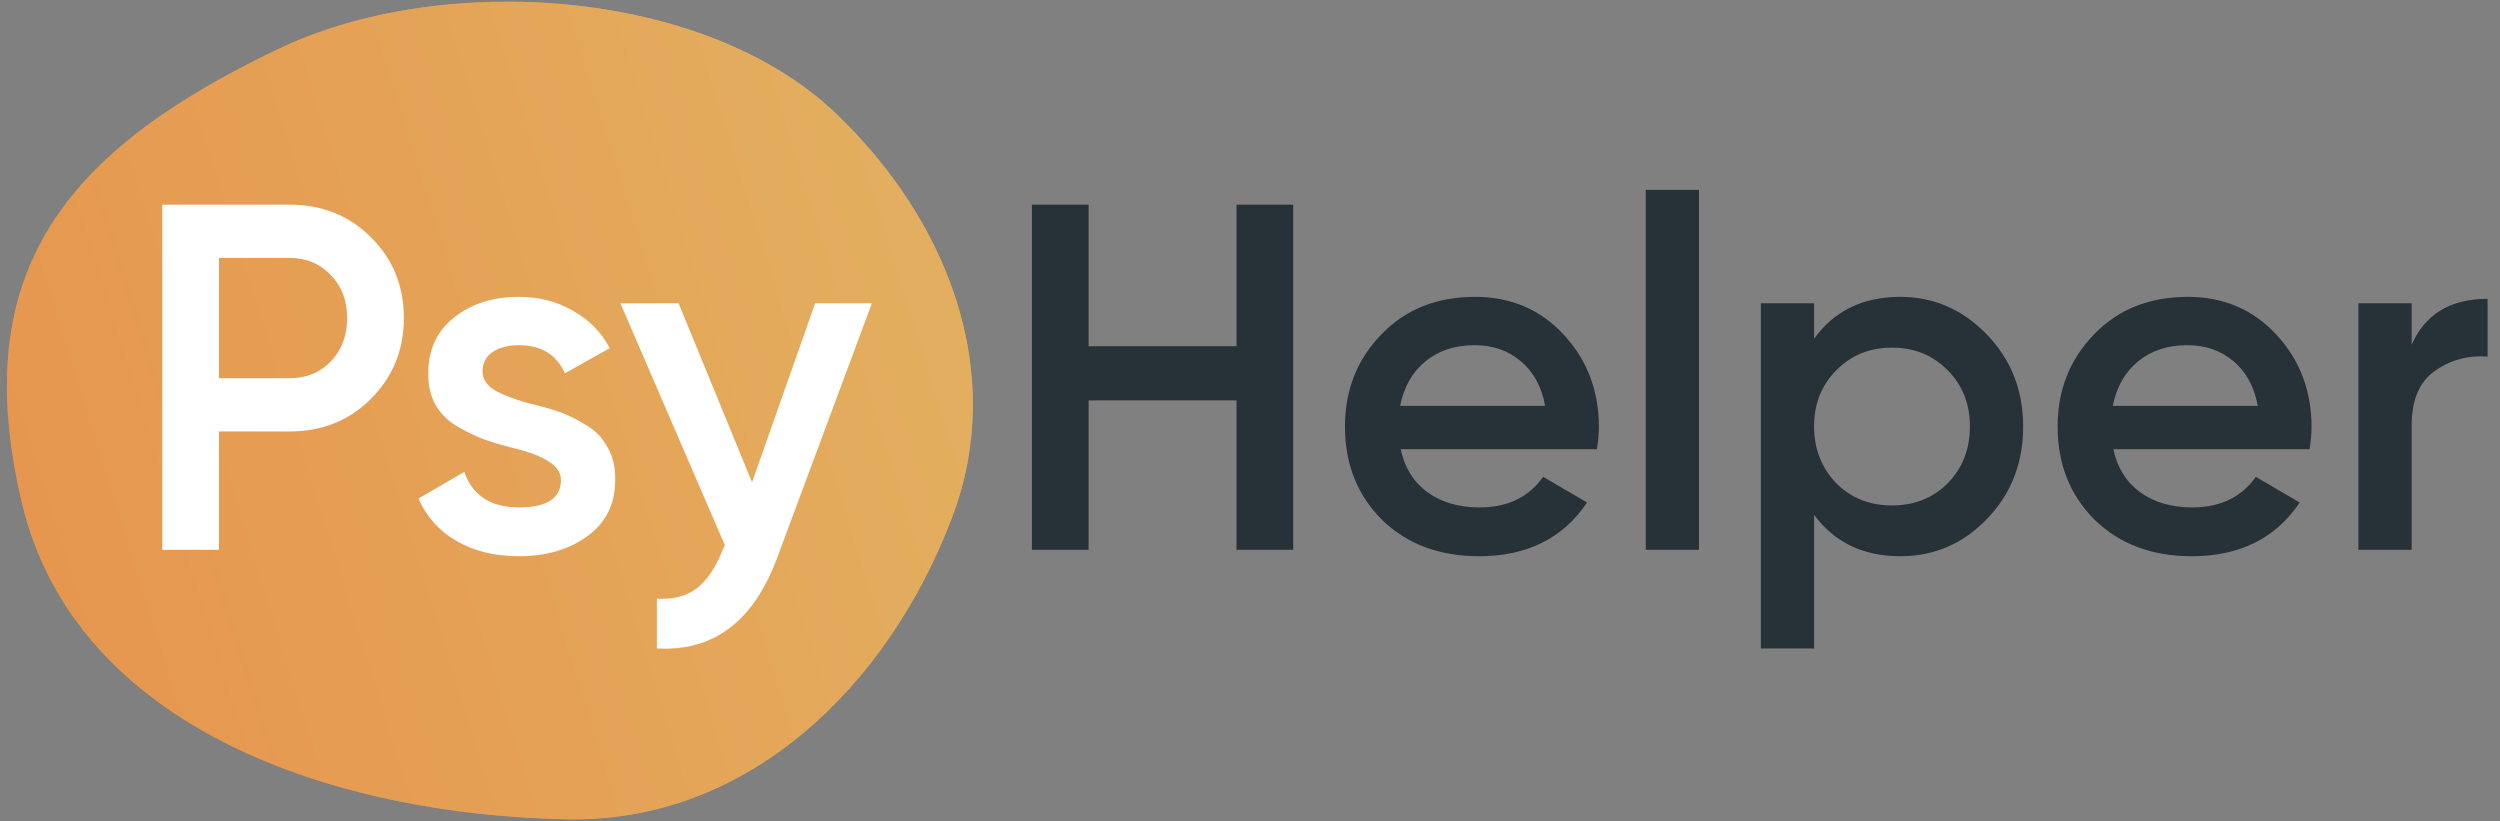
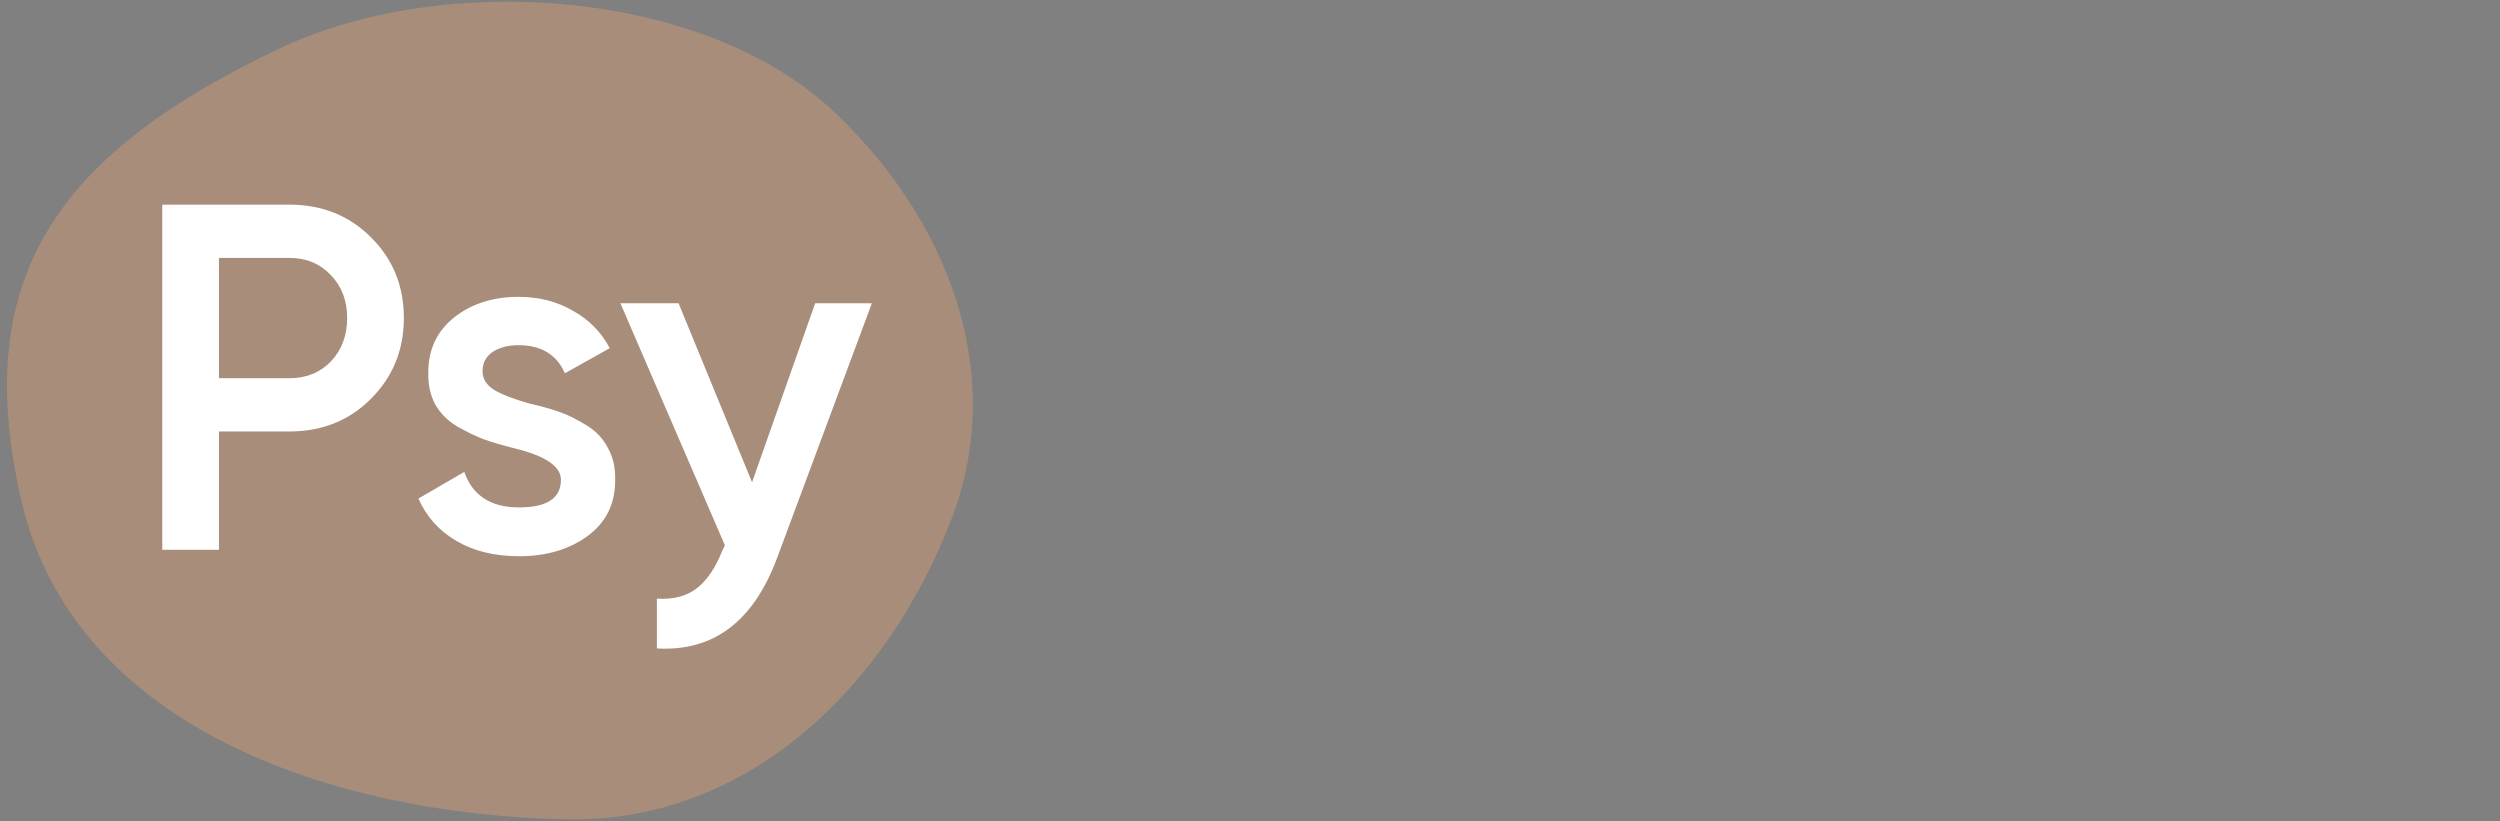
<svg xmlns="http://www.w3.org/2000/svg" width="3236" height="1063" viewBox="0 0 3236 1063" fill="none">
  <rect x="0" y="0" width="3236" height="1063" fill="#808080" stroke="none" />
  <g clip-path="url(#clip0_6_2)">
-     <path fill-rule="evenodd" clip-rule="evenodd" d="M360.209 63.433C571.87 -37.739 910.976 -15.787 1081.14 146.082C1226.53 284.387 1303.43 481.487 1232.62 669.106C1150.3 887.205 969.078 1064.29 736.025 1060.49C434.54 1055.57 96.876 943.261 28.008 649.472C-41.971 350.943 83.865 195.524 360.209 63.433Z" fill="url(#paint0_linear_6_2)" />
    <path fill-rule="evenodd" clip-rule="evenodd" d="M360.209 63.433C571.87 -37.739 910.976 -15.787 1081.14 146.082C1226.53 284.387 1303.43 481.487 1232.62 669.106C1150.3 887.205 969.078 1064.29 736.025 1060.49C434.54 1055.57 96.876 943.261 28.008 649.472C-41.971 350.943 83.865 195.524 360.209 63.433Z" fill="#CE9B74" fill-opacity="0.5" />
    <path d="M210.018 264.908H374.685C416.81 264.908 451.913 278.95 479.996 307.033C508.504 335.115 522.758 370.006 522.758 411.705C522.758 452.978 508.504 487.869 479.996 516.377C451.913 544.46 416.81 558.501 374.685 558.501H283.416V711.68H210.018V264.908ZM283.416 489.571H374.685C396.386 489.571 414.257 482.337 428.298 467.871C442.339 452.978 449.36 434.256 449.36 411.705C449.36 389.154 442.339 370.644 428.298 356.178C414.257 341.285 396.386 333.839 374.685 333.839H283.416V489.571ZM624.603 480.635C624.603 490.422 629.709 498.506 639.921 504.889C650.133 510.846 665.026 516.59 684.599 522.121C699.491 525.525 712.469 529.142 723.532 532.972C734.594 536.801 746.296 542.545 758.635 550.204C770.974 557.438 780.335 567.224 786.718 579.564C793.526 591.477 796.717 605.519 796.292 621.688C796.292 652.324 784.378 676.364 760.55 693.81C736.722 711.255 707.15 719.978 671.834 719.978C640.347 719.978 613.328 713.382 590.776 700.192C568.225 687.002 551.843 668.705 541.632 645.303L600.988 610.838C611.626 641.473 635.241 656.791 671.834 656.791C708.001 656.791 726.085 644.877 726.085 621.05C726.085 603.604 705.873 589.988 665.451 580.202C650.133 576.372 637.156 572.543 626.518 568.713C616.306 564.884 604.818 559.352 592.053 552.119C579.714 544.886 570.14 535.312 563.332 523.398C556.949 511.484 553.971 497.655 554.396 481.912C554.396 452.553 565.459 428.938 587.585 411.067C610.137 393.196 638.007 384.26 671.195 384.26C697.576 384.26 720.979 390.217 741.402 402.131C762.252 413.62 778.208 429.789 789.271 450.638L731.191 483.188C720.553 458.935 700.555 446.808 671.195 446.808C657.579 446.808 646.304 449.787 637.368 455.744C628.858 461.701 624.603 469.998 624.603 480.635ZM973.45 624.241L1055.15 392.558H1128.54L1006 721.892C975.364 804.439 923.454 843.585 850.268 839.33V774.867C871.543 776.143 888.776 771.676 901.966 761.464C915.157 751.252 926.219 734.87 935.155 712.319L938.346 705.936L803.038 392.558H878.351L973.45 624.241Z" fill="white" />
-     <path d="M1600.55 448.085V264.908H1673.94V711.68H1600.55V518.292H1409.07V711.68H1335.67V264.908H1409.07V448.085H1600.55ZM2067.05 581.478H1813.03C1818.14 605.306 1829.63 623.815 1847.5 637.006C1865.79 650.196 1888.34 656.791 1915.15 656.791C1951.32 656.791 1978.76 643.601 1997.48 617.22L2054.29 650.409C2023.23 696.788 1976.64 719.978 1914.51 719.978C1863.03 719.978 1821.12 704.234 1788.78 672.747C1756.87 640.835 1740.91 600.626 1740.91 552.119C1740.91 504.889 1756.65 465.105 1788.14 432.767C1819.2 400.429 1859.62 384.26 1909.41 384.26C1955.79 384.26 1994.08 400.642 2024.29 433.405C2054.5 466.169 2069.61 505.953 2069.61 552.757C2069.61 561.267 2068.76 570.841 2067.05 581.478ZM1812.39 525.313H2000.04C1995.36 500.208 1984.72 480.848 1968.13 467.232C1951.96 453.616 1932.17 446.808 1908.77 446.808C1883.24 446.808 1861.96 453.829 1844.94 467.871C1827.92 481.912 1817.07 501.059 1812.39 525.313ZM2199.19 711.68H2130.26V245.761H2199.19V711.68ZM2459.85 384.26C2503.25 384.26 2540.69 400.642 2572.18 433.405C2603.24 465.743 2618.77 505.314 2618.77 552.119C2618.77 599.349 2603.24 639.133 2572.18 671.471C2541.12 703.809 2503.68 719.978 2459.85 719.978C2411.77 719.978 2374.54 702.107 2348.16 666.365V839.33H2279.23V392.558H2348.16V438.511C2374.11 402.344 2411.34 384.26 2459.85 384.26ZM2376.88 625.517C2396.02 644.665 2420.06 654.238 2449 654.238C2477.93 654.238 2501.97 644.665 2521.12 625.517C2540.27 605.944 2549.84 581.478 2549.84 552.119C2549.84 522.76 2540.27 498.506 2521.12 479.359C2501.97 459.786 2477.93 450 2449 450C2420.06 450 2396.02 459.786 2376.88 479.359C2357.73 498.506 2348.16 522.76 2348.16 552.119C2348.16 581.053 2357.73 605.519 2376.88 625.517ZM2989.52 581.478H2735.5C2740.6 605.306 2752.09 623.815 2769.96 637.006C2788.26 650.196 2810.81 656.791 2837.62 656.791C2873.78 656.791 2901.23 643.601 2919.95 617.22L2976.75 650.409C2945.69 696.788 2899.1 719.978 2836.98 719.978C2785.49 719.978 2743.58 704.234 2711.24 672.747C2679.33 640.835 2663.37 600.626 2663.37 552.119C2663.37 504.889 2679.12 465.105 2710.6 432.767C2741.67 400.429 2782.09 384.26 2831.87 384.26C2878.25 384.26 2916.55 400.642 2946.76 433.405C2976.97 466.169 2992.07 505.953 2992.07 552.757C2992.07 561.267 2991.22 570.841 2989.52 581.478ZM2734.86 525.313H2922.5C2917.82 500.208 2907.18 480.848 2890.59 467.232C2874.42 453.616 2854.64 446.808 2831.23 446.808C2805.7 446.808 2784.43 453.829 2767.41 467.871C2750.39 481.912 2739.54 501.059 2734.86 525.313ZM3121.65 392.558V446.17C3139.1 406.599 3171.86 386.813 3219.94 386.813V461.488C3193.99 459.786 3171.01 466.169 3151.01 480.635C3131.44 494.677 3121.65 518.079 3121.65 550.843V711.68H3052.72V392.558H3121.65Z" fill="#263238" />
  </g>
  <defs>
    <linearGradient id="paint0_linear_6_2" x1="1446.66" y1="715.086" x2="77.73" y2="1140.74" gradientUnits="userSpaceOnUse">
      <stop stop-color="#F8C84E" />
      <stop offset="1" stop-color="#FF8F28" />
    </linearGradient>
    <clipPath id="clip0_6_2">
      <rect width="3236" height="1062.09" fill="white" />
    </clipPath>
  </defs>
</svg>